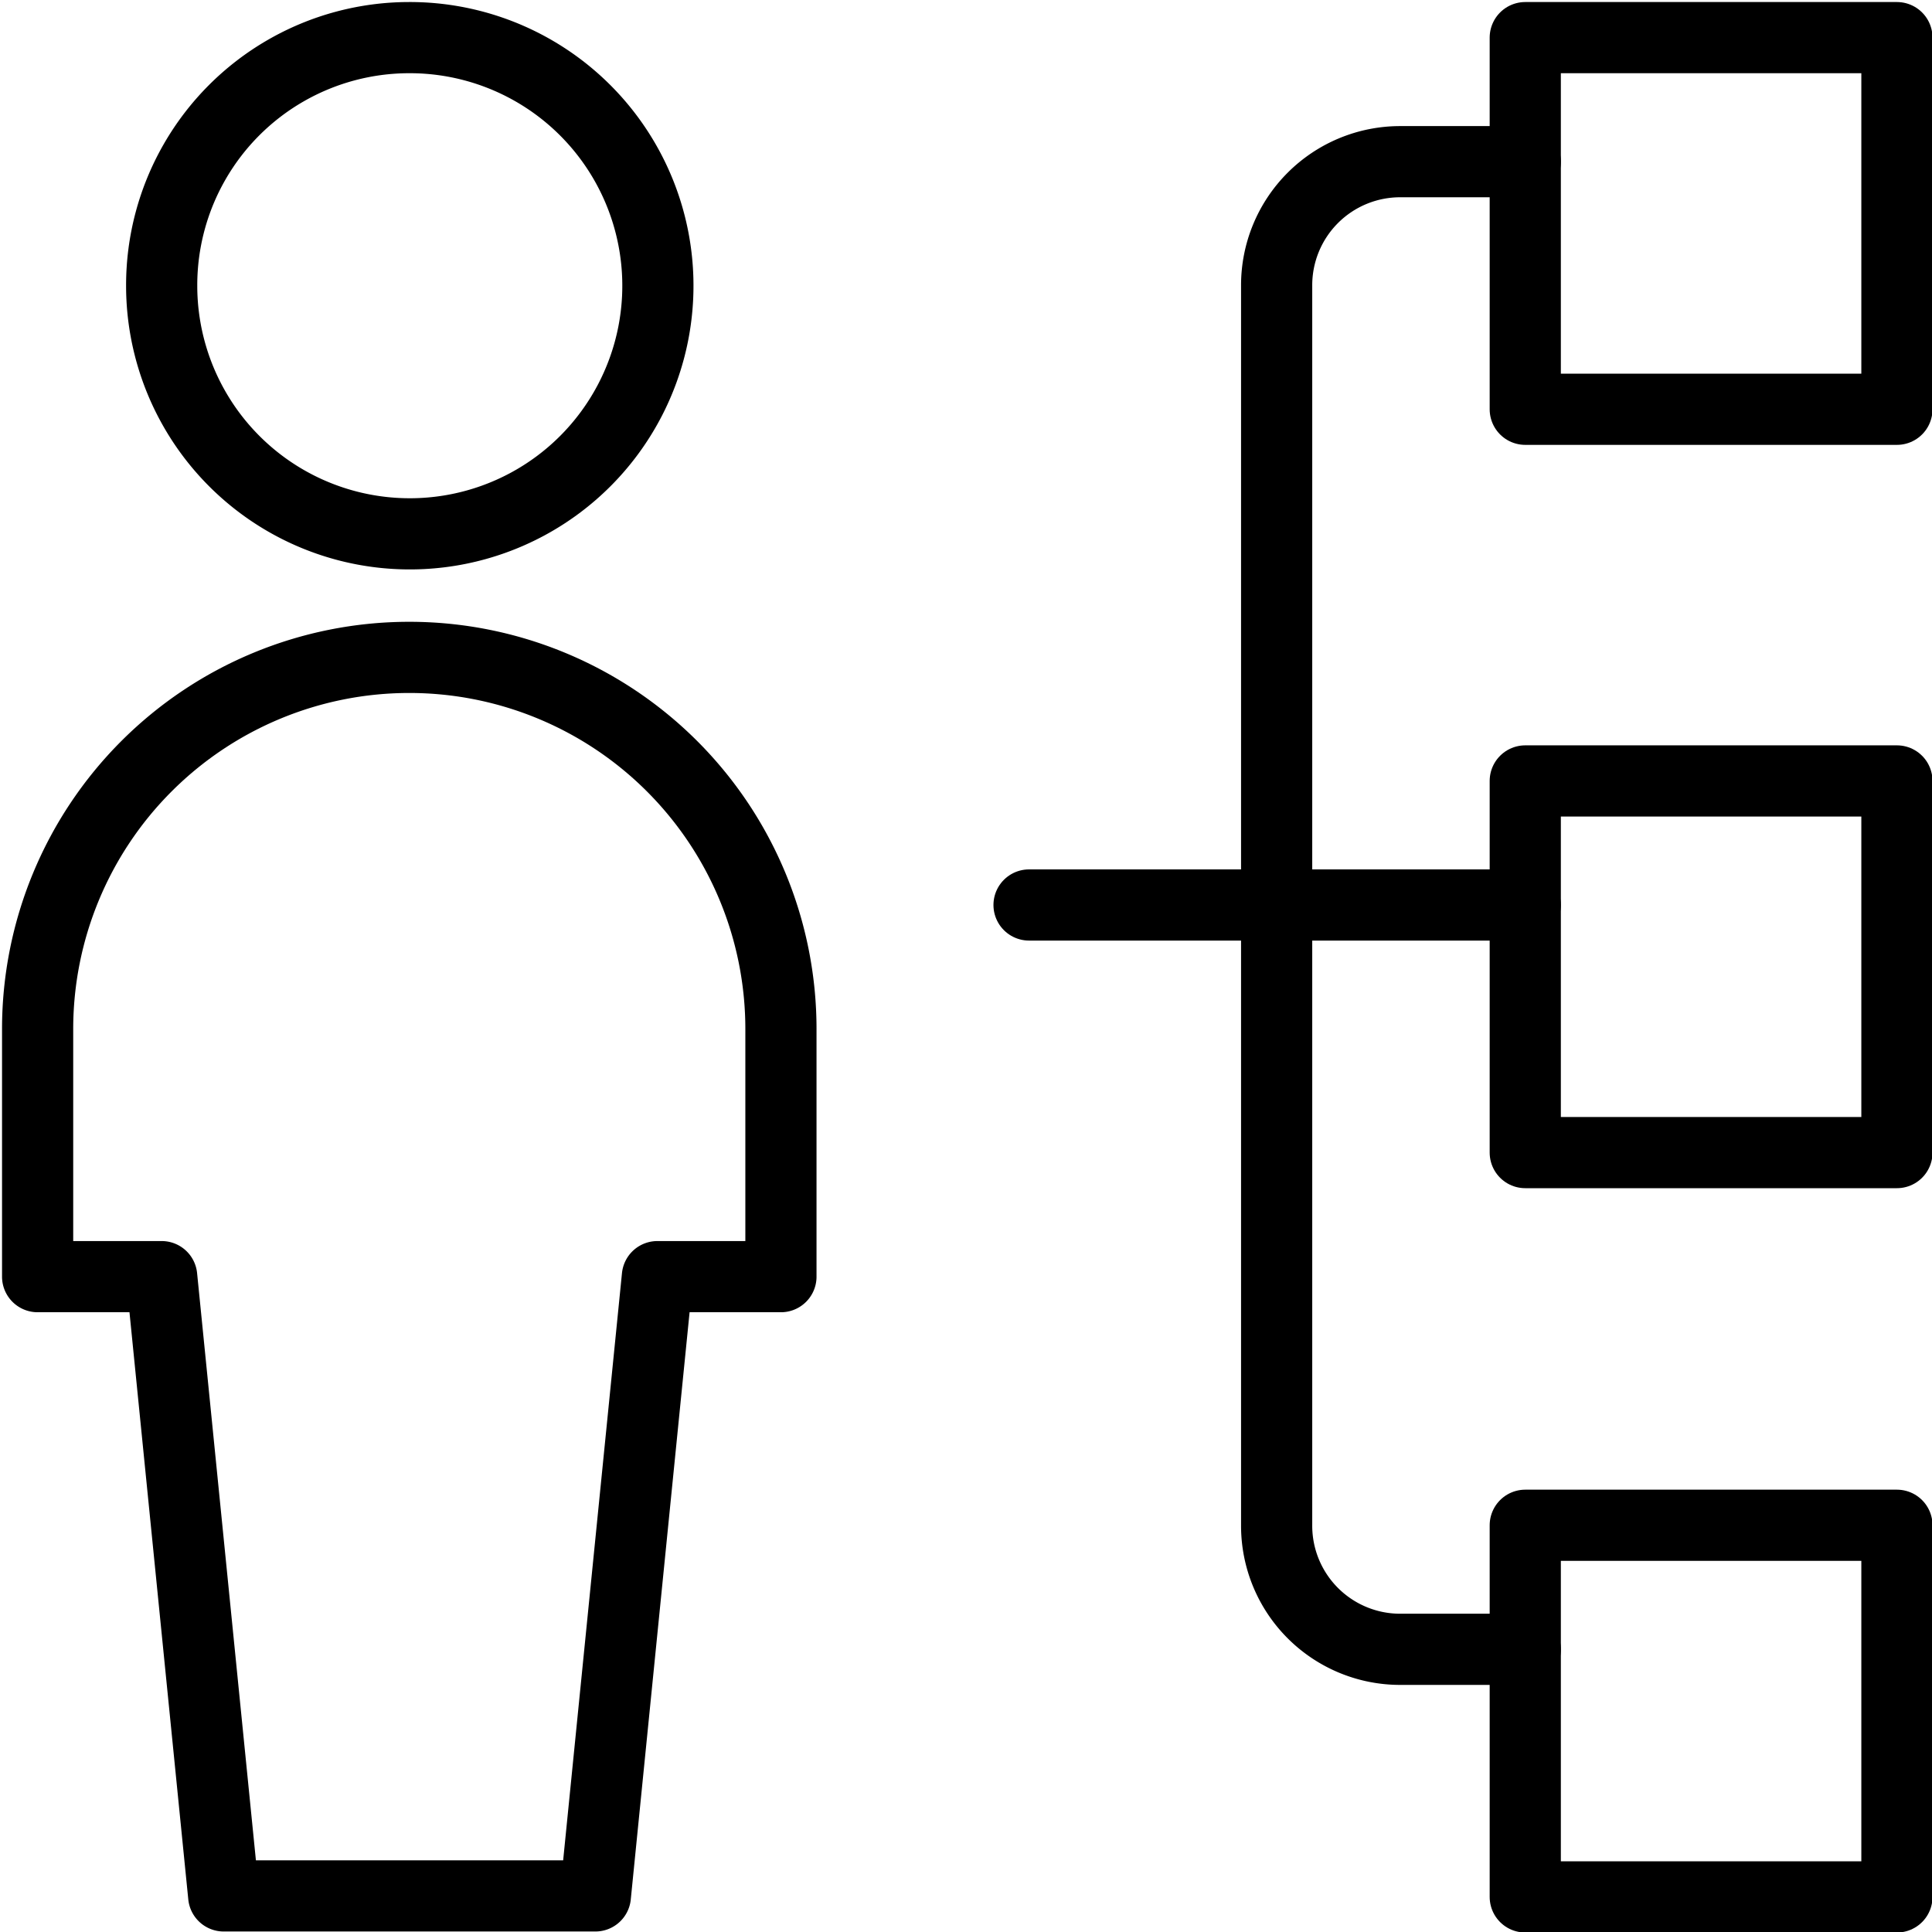
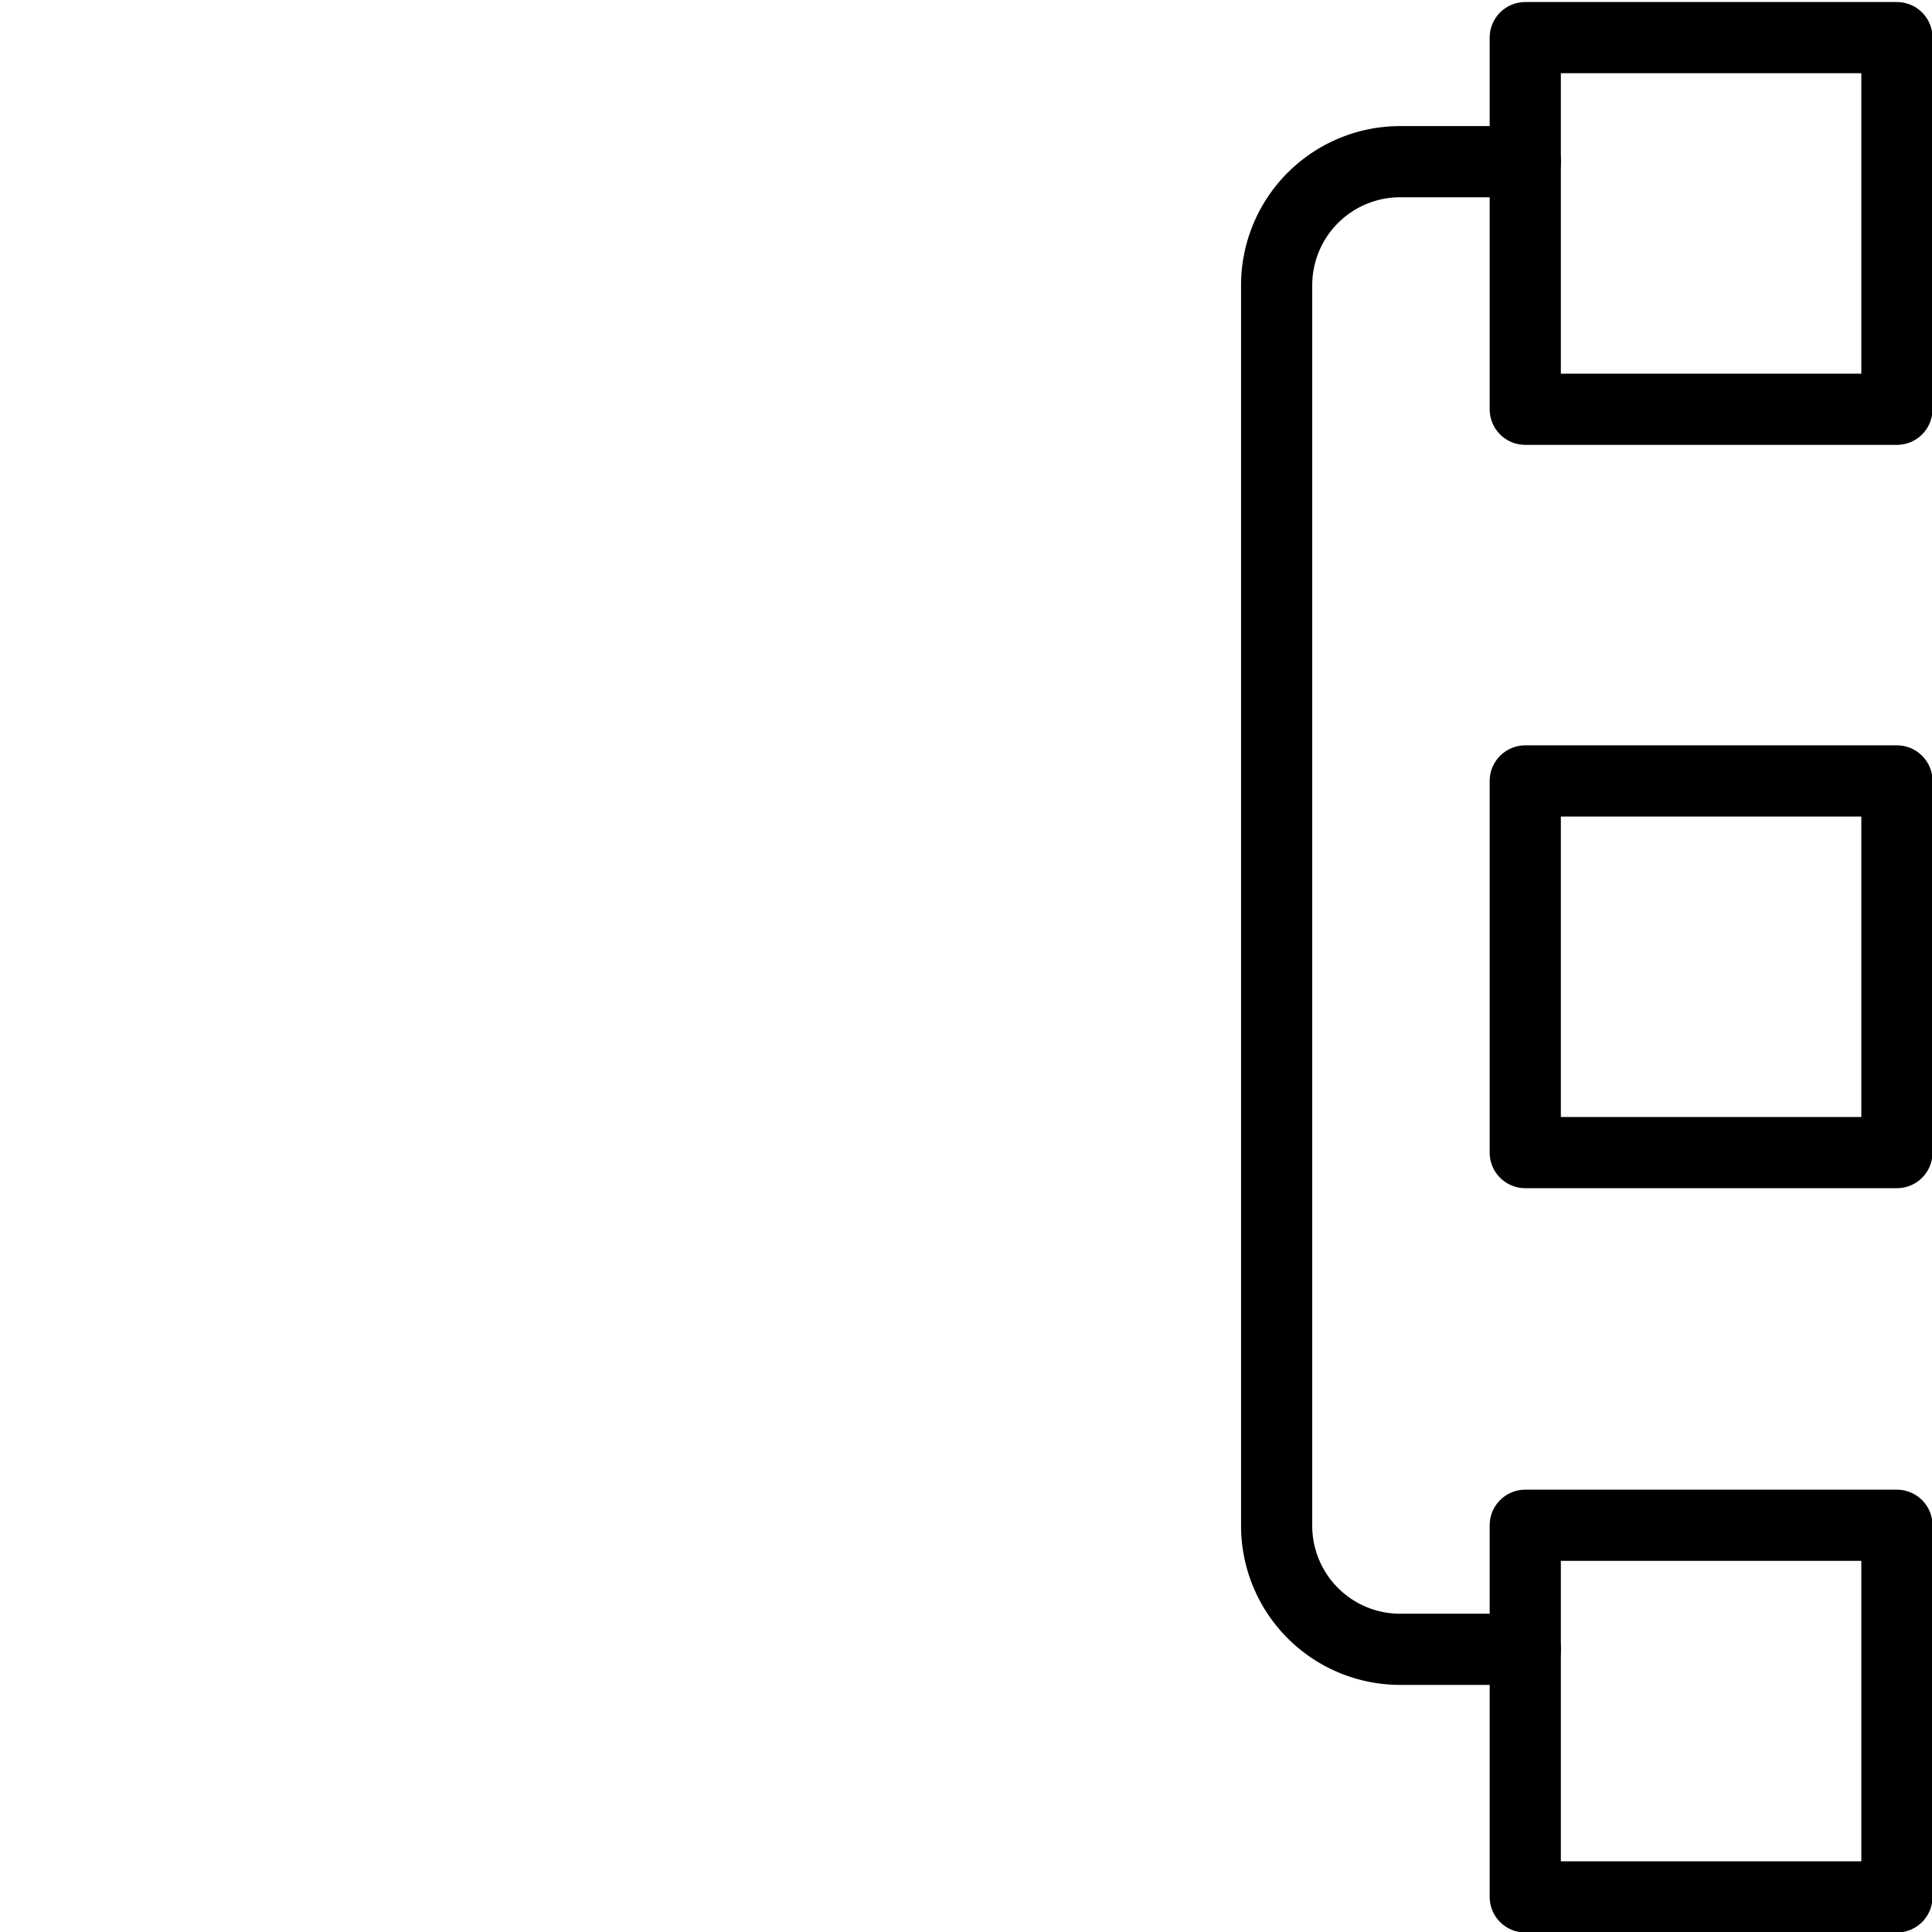
<svg xmlns="http://www.w3.org/2000/svg" id="Layer_1" data-name="Layer 1" viewBox="0 0 38 38">
  <defs>
    <style>.cls-1,.cls-2{fill:none;}.cls-1{stroke:#000;stroke-linecap:round;stroke-linejoin:round;stroke-width:1.4px;}</style>
  </defs>
-   <path class="cls-1" d="M3.18,5.62A4.88,4.88,0,1,0,8.05.74,4.87,4.87,0,0,0,3.18,5.62Z" />
-   <path class="cls-1" d="M11.71,37.29l1.22-12.18h2.43V20.24a7.31,7.31,0,0,0-14.62,0v4.87H3.18L4.4,37.29Z" />
  <path class="cls-1" d="M30,.74h7.31V8.05H30Z" />
  <path class="cls-1" d="M30,15.36h7.31v7.31H30Z" />
  <path class="cls-1" d="M30,30h7.31v7.31H30Z" />
-   <path class="cls-1" d="M30,17.8H20.24" />
  <path class="cls-1" d="M30,3.18H27.54a2.43,2.43,0,0,0-2.43,2.44V30a2.43,2.43,0,0,0,2.43,2.44H30" />
  <rect class="cls-2" width="38" height="38" />
</svg>